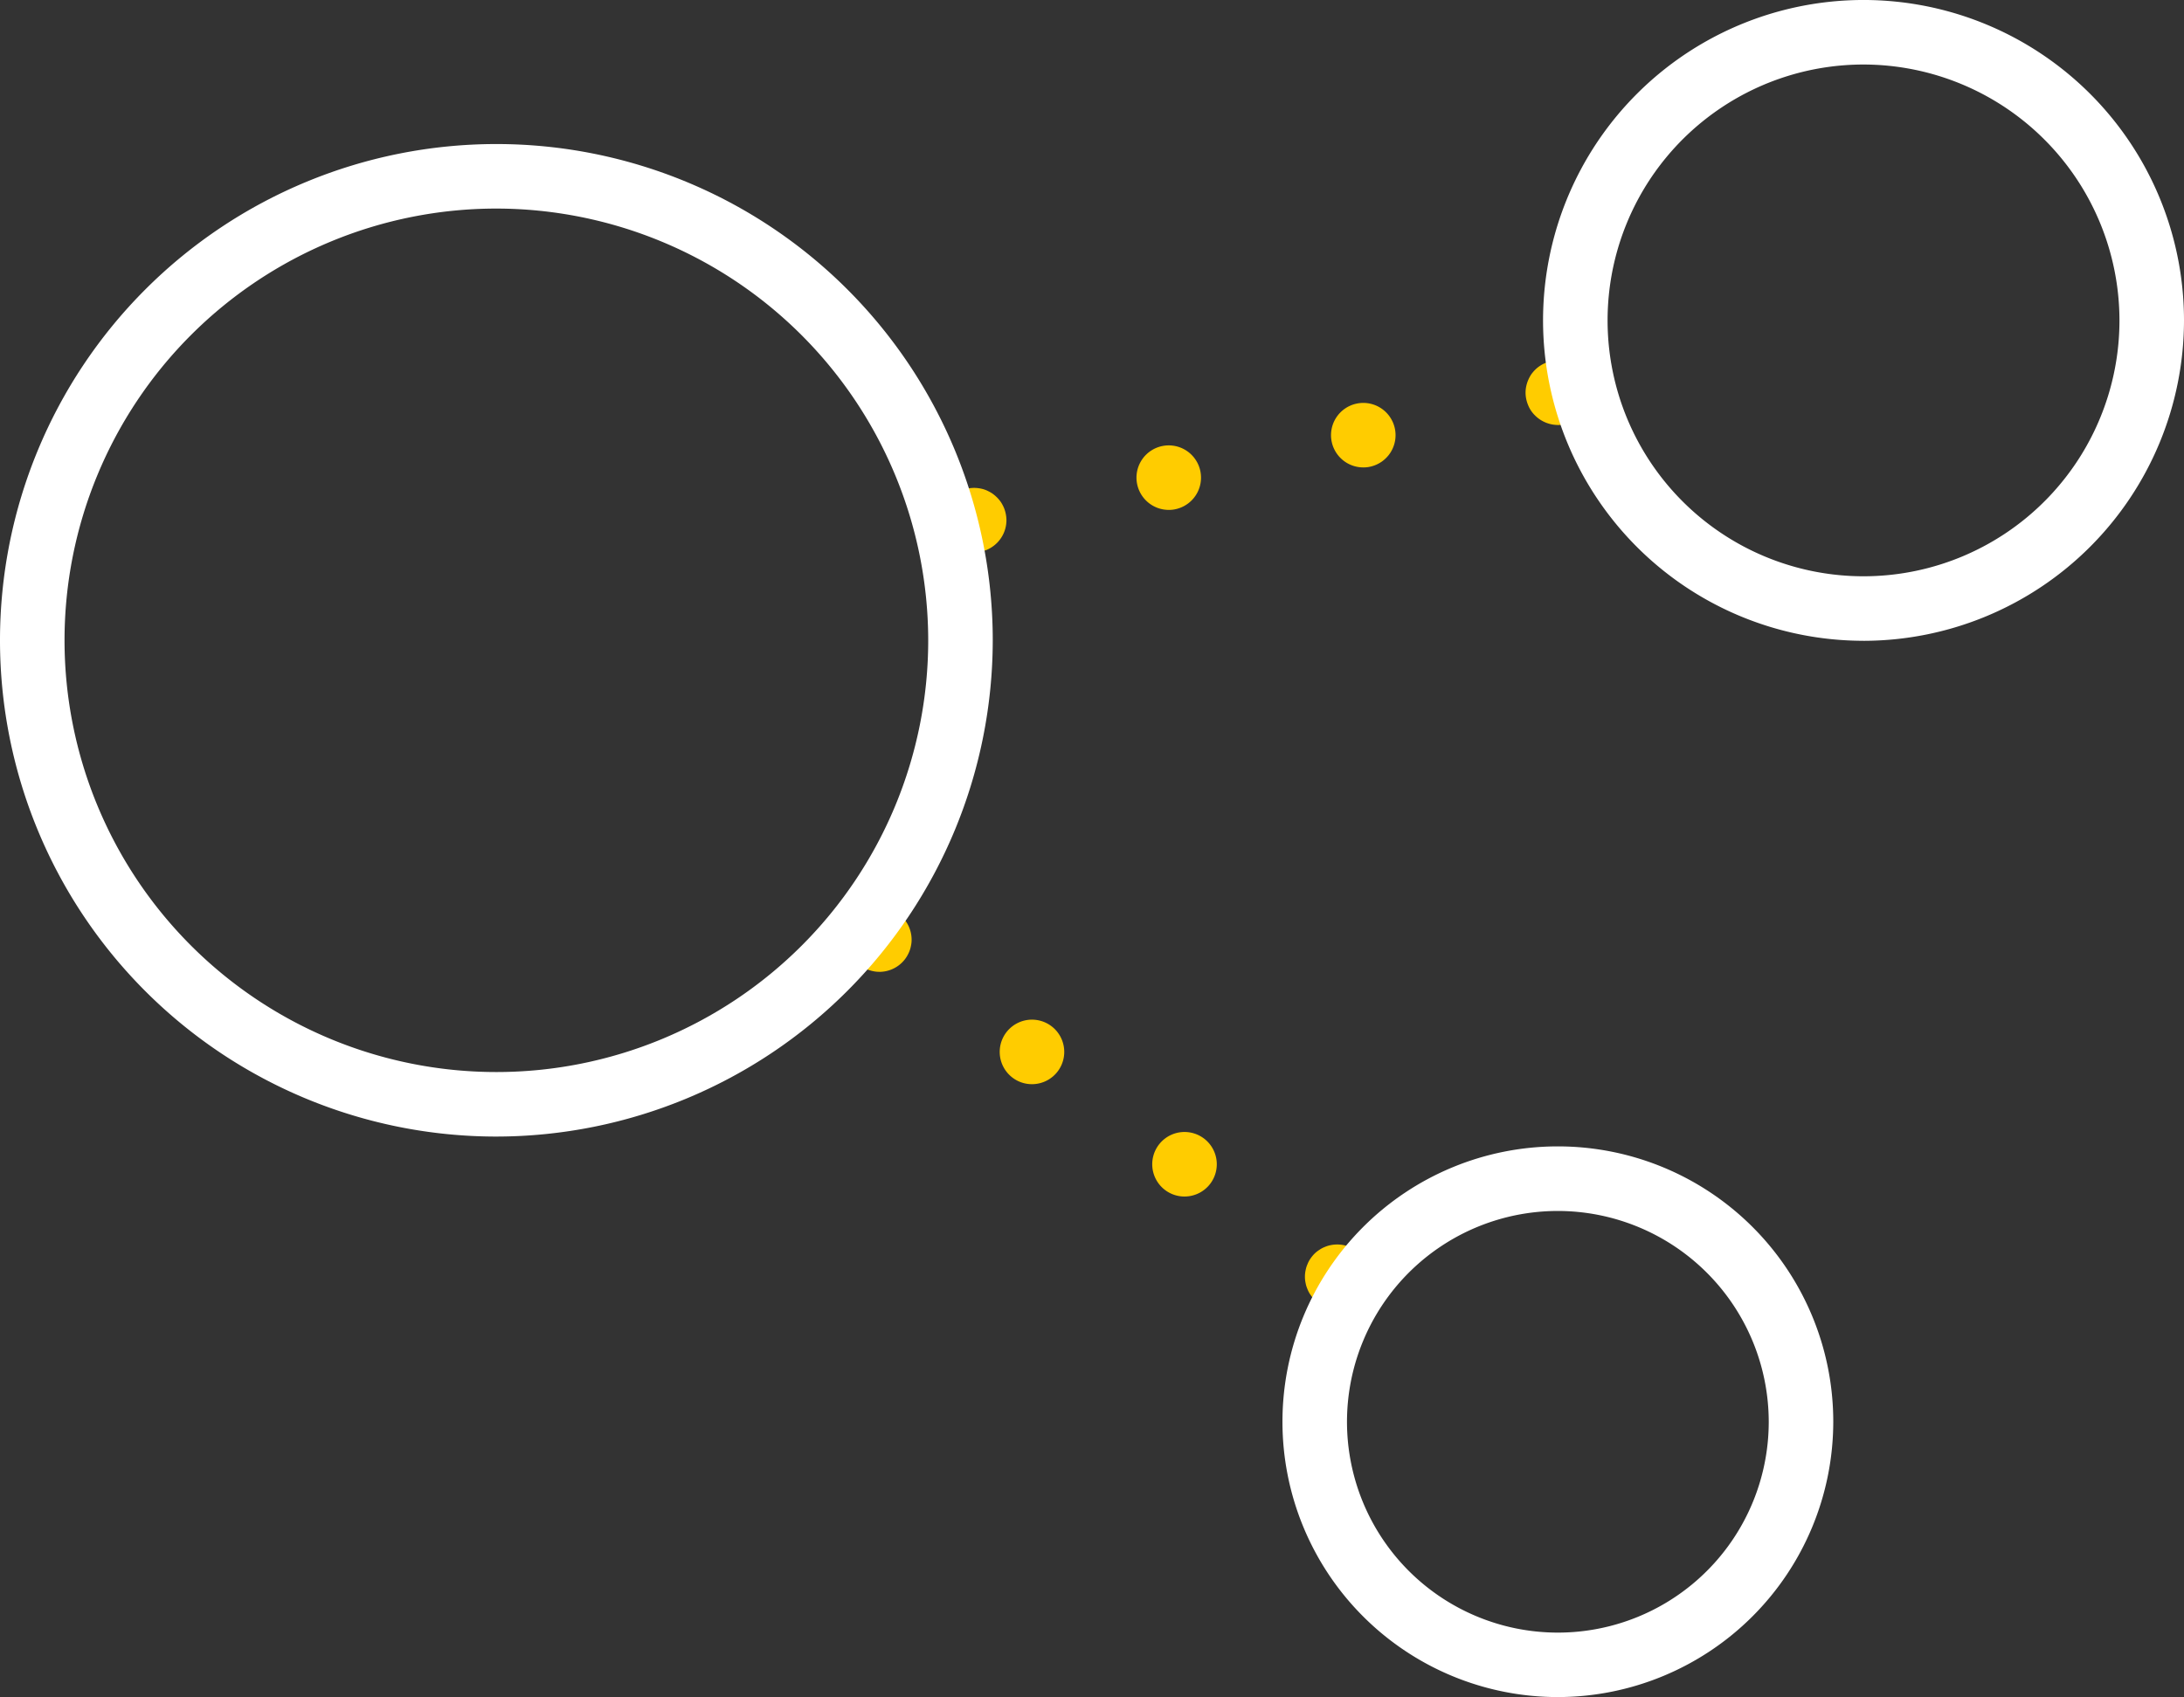
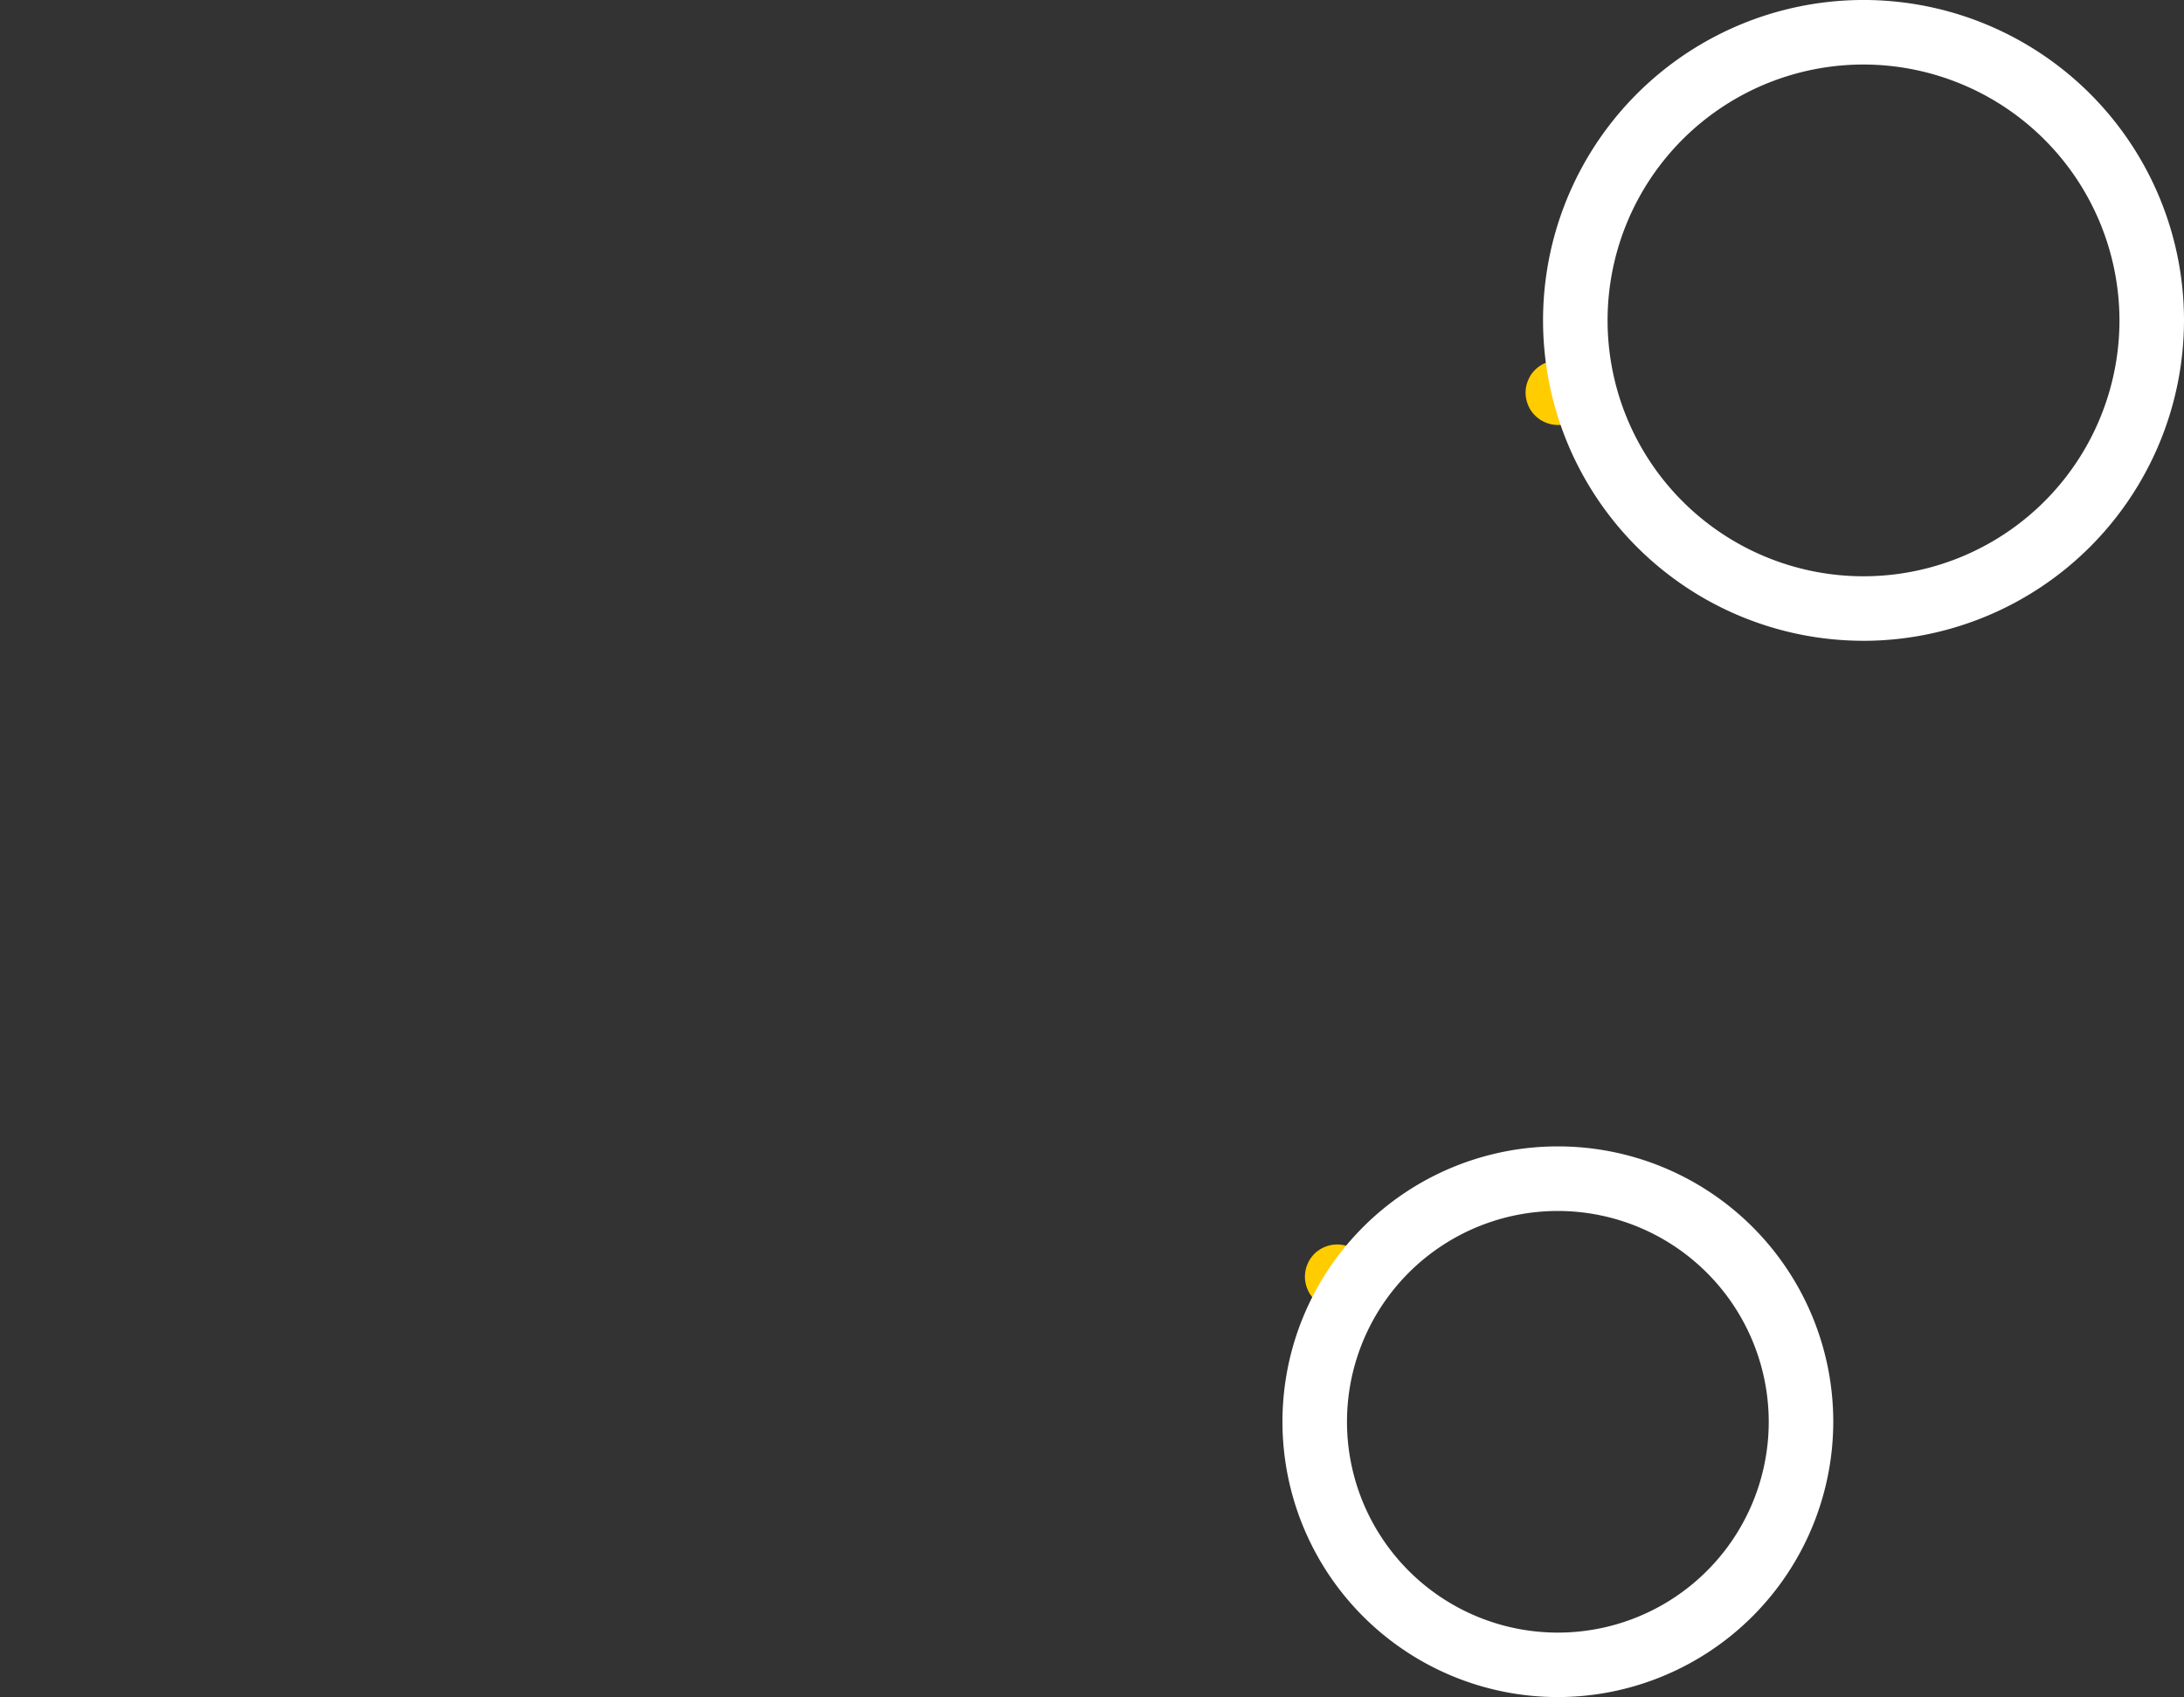
<svg xmlns="http://www.w3.org/2000/svg" viewBox="0 0 228.632 177.706">
  <rect x="0" y="0" width="228.632" height="177.706" fill="#333333" stroke="none" />
  <defs>
    <style>.cls-1{fill:#fc0;}.cls-2{fill:#fff;}</style>
  </defs>
  <g id="Layer_2" data-name="Layer 2">
    <g id="Layer_1-2" data-name="Layer 1">
      <path class="cls-1" d="M163.081,44.5a3.4,3.4,0,0,1-2.383-.995,3.106,3.106,0,0,1-.733-1.1,3.39,3.39,0,0,1-.193-.627,3.205,3.205,0,0,1,0-1.323,3.451,3.451,0,0,1,.193-.626,4.229,4.229,0,0,1,.307-.59,3.81,3.81,0,0,1,.426-.511,3.12,3.12,0,0,1,.511-.416A3.224,3.224,0,0,1,161.8,38a4.9,4.9,0,0,1,.628-.193,3.348,3.348,0,0,1,1.323,0,4.884,4.884,0,0,1,.627.193,3.651,3.651,0,0,1,.59.317,3.071,3.071,0,0,1,.51.416,3.384,3.384,0,0,1-2.394,5.772" />
-       <path class="cls-1" d="M139.415,46.288a3.378,3.378,0,1,1,4.026,2.578,3.088,3.088,0,0,1-.725.077,3.378,3.378,0,0,1-3.3-2.655m-20.365,4.45a3.378,3.378,0,1,1,4.023,2.576,3.046,3.046,0,0,1-.722.077,3.378,3.378,0,0,1-3.3-2.653" />
-       <path class="cls-1" d="M101.986,57.842a3.083,3.083,0,0,1-.667-.068,3.6,3.6,0,0,1-.627-.183,3.09,3.09,0,0,1-.579-.319,2.666,2.666,0,0,1-.521-.414,3.052,3.052,0,0,1-.416-.513,3.477,3.477,0,0,1-.318-.588,3.661,3.661,0,0,1-.182-.628,3.065,3.065,0,0,1-.068-.665,3.354,3.354,0,0,1,1.5-2.81,3.75,3.75,0,0,1,.579-.309,3.048,3.048,0,0,1,.627-.193,3.464,3.464,0,0,1,1.323,0,2.99,2.99,0,0,1,.637.193,4.334,4.334,0,0,1,.579.309,4.042,4.042,0,0,1,.511.425,3.707,3.707,0,0,1,.426.513,4,4,0,0,1,.307.579,3.5,3.5,0,0,1,.262,1.293,3.378,3.378,0,0,1-3.378,3.378" />
-       <path class="cls-1" d="M92.054,101.758a2.875,2.875,0,0,1-.657-.069,3.377,3.377,0,0,1-1.216-.5,3.456,3.456,0,0,1-.51-.414A3.379,3.379,0,0,1,89.66,96a3.314,3.314,0,0,1,.521-.425,3.661,3.661,0,0,1,.579-.309,2.934,2.934,0,0,1,.637-.193,3.388,3.388,0,0,1,4.035,3.312,2.872,2.872,0,0,1-.069.656,2.908,2.908,0,0,1-.191.637,3.571,3.571,0,0,1-.308.579,3.218,3.218,0,0,1-.427.521,3.391,3.391,0,0,1-2.383.985" />
-       <path class="cls-1" d="M106.031,112.867a3.378,3.378,0,1,1,2,.657,3.338,3.338,0,0,1-2-.657M122,124.632a3.379,3.379,0,1,1,2,.656,3.365,3.365,0,0,1-2-.656" />
      <path class="cls-1" d="M139.985,137.064a3.731,3.731,0,0,1-.656-.068,3.387,3.387,0,0,1-.637-.193,4,4,0,0,1-.579-.309,3.5,3.5,0,0,1-.511-.425,3.1,3.1,0,0,1-.427-.511,2.707,2.707,0,0,1-.309-.589,2.866,2.866,0,0,1-.19-.627,2.938,2.938,0,0,1-.069-.656,3.023,3.023,0,0,1,.069-.667,2.858,2.858,0,0,1,.19-.626,2.965,2.965,0,0,1,.309-.59,3.817,3.817,0,0,1,.416-.511,3.077,3.077,0,0,1,.522-.416,2.828,2.828,0,0,1,.579-.309,2.939,2.939,0,0,1,.637-.193,3.407,3.407,0,0,1,1.312,0,3.392,3.392,0,0,1,1.217.5,3.071,3.071,0,0,1,.51.416,3.189,3.189,0,0,1,.427.511,4.016,4.016,0,0,1,.306.59,2.869,2.869,0,0,1,.194.626,3.083,3.083,0,0,1,.068.667,3,3,0,0,1-.068.656,2.878,2.878,0,0,1-.194.627,3.559,3.559,0,0,1-.306.589,3.1,3.1,0,0,1-.427.511,3.662,3.662,0,0,1-.51.425,4.292,4.292,0,0,1-.58.309,3.432,3.432,0,0,1-.637.193,3.751,3.751,0,0,1-.656.068" />
-       <path class="cls-2" d="M51.963,21.839A45.207,45.207,0,1,0,97.17,67.046,45.258,45.258,0,0,0,51.963,21.839m0,97.17a51.963,51.963,0,1,1,51.963-51.963,52.021,52.021,0,0,1-51.963,51.963" />
      <path class="cls-2" d="M195.085,6.756A26.793,26.793,0,1,0,221.876,33.55,26.825,26.825,0,0,0,195.085,6.756m0,60.341A33.549,33.549,0,1,1,228.632,33.55,33.587,33.587,0,0,1,195.085,67.1" />
      <path class="cls-2" d="M163.085,126.8a22.075,22.075,0,1,0,22.075,22.074A22.1,22.1,0,0,0,163.085,126.8m0,50.9a28.831,28.831,0,1,1,28.831-28.831,28.863,28.863,0,0,1-28.831,28.831" />
    </g>
  </g>
</svg>